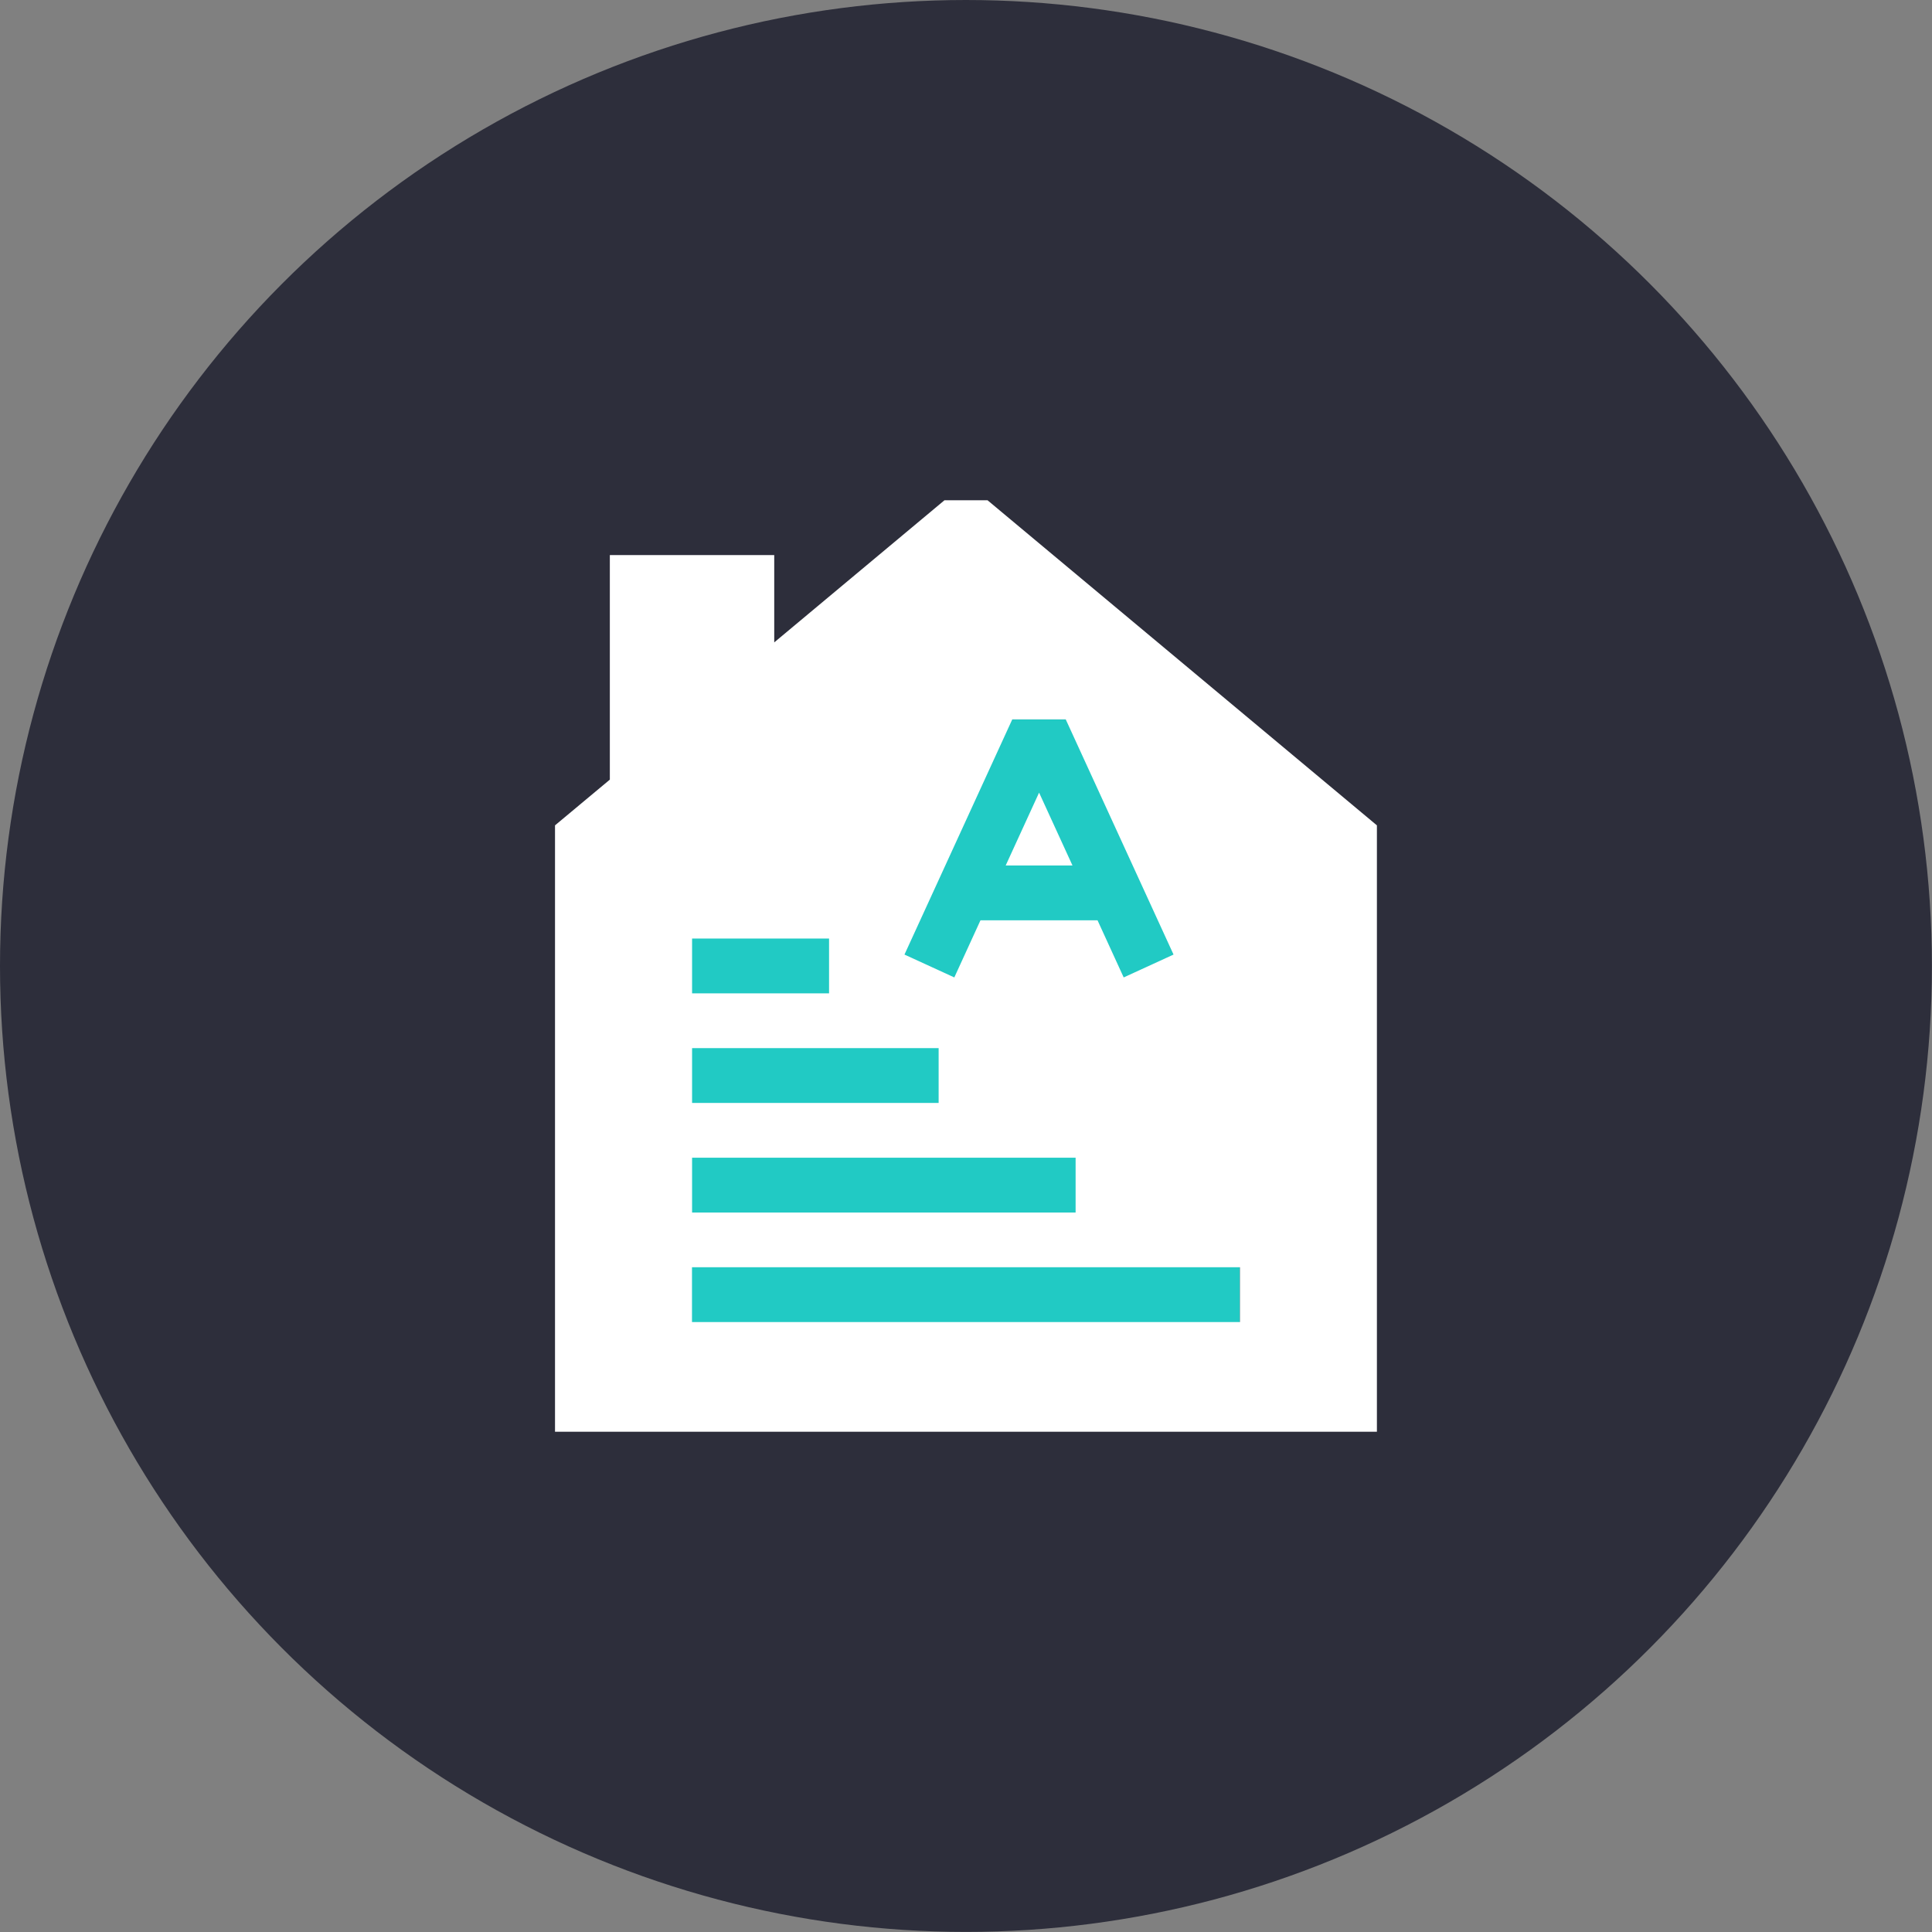
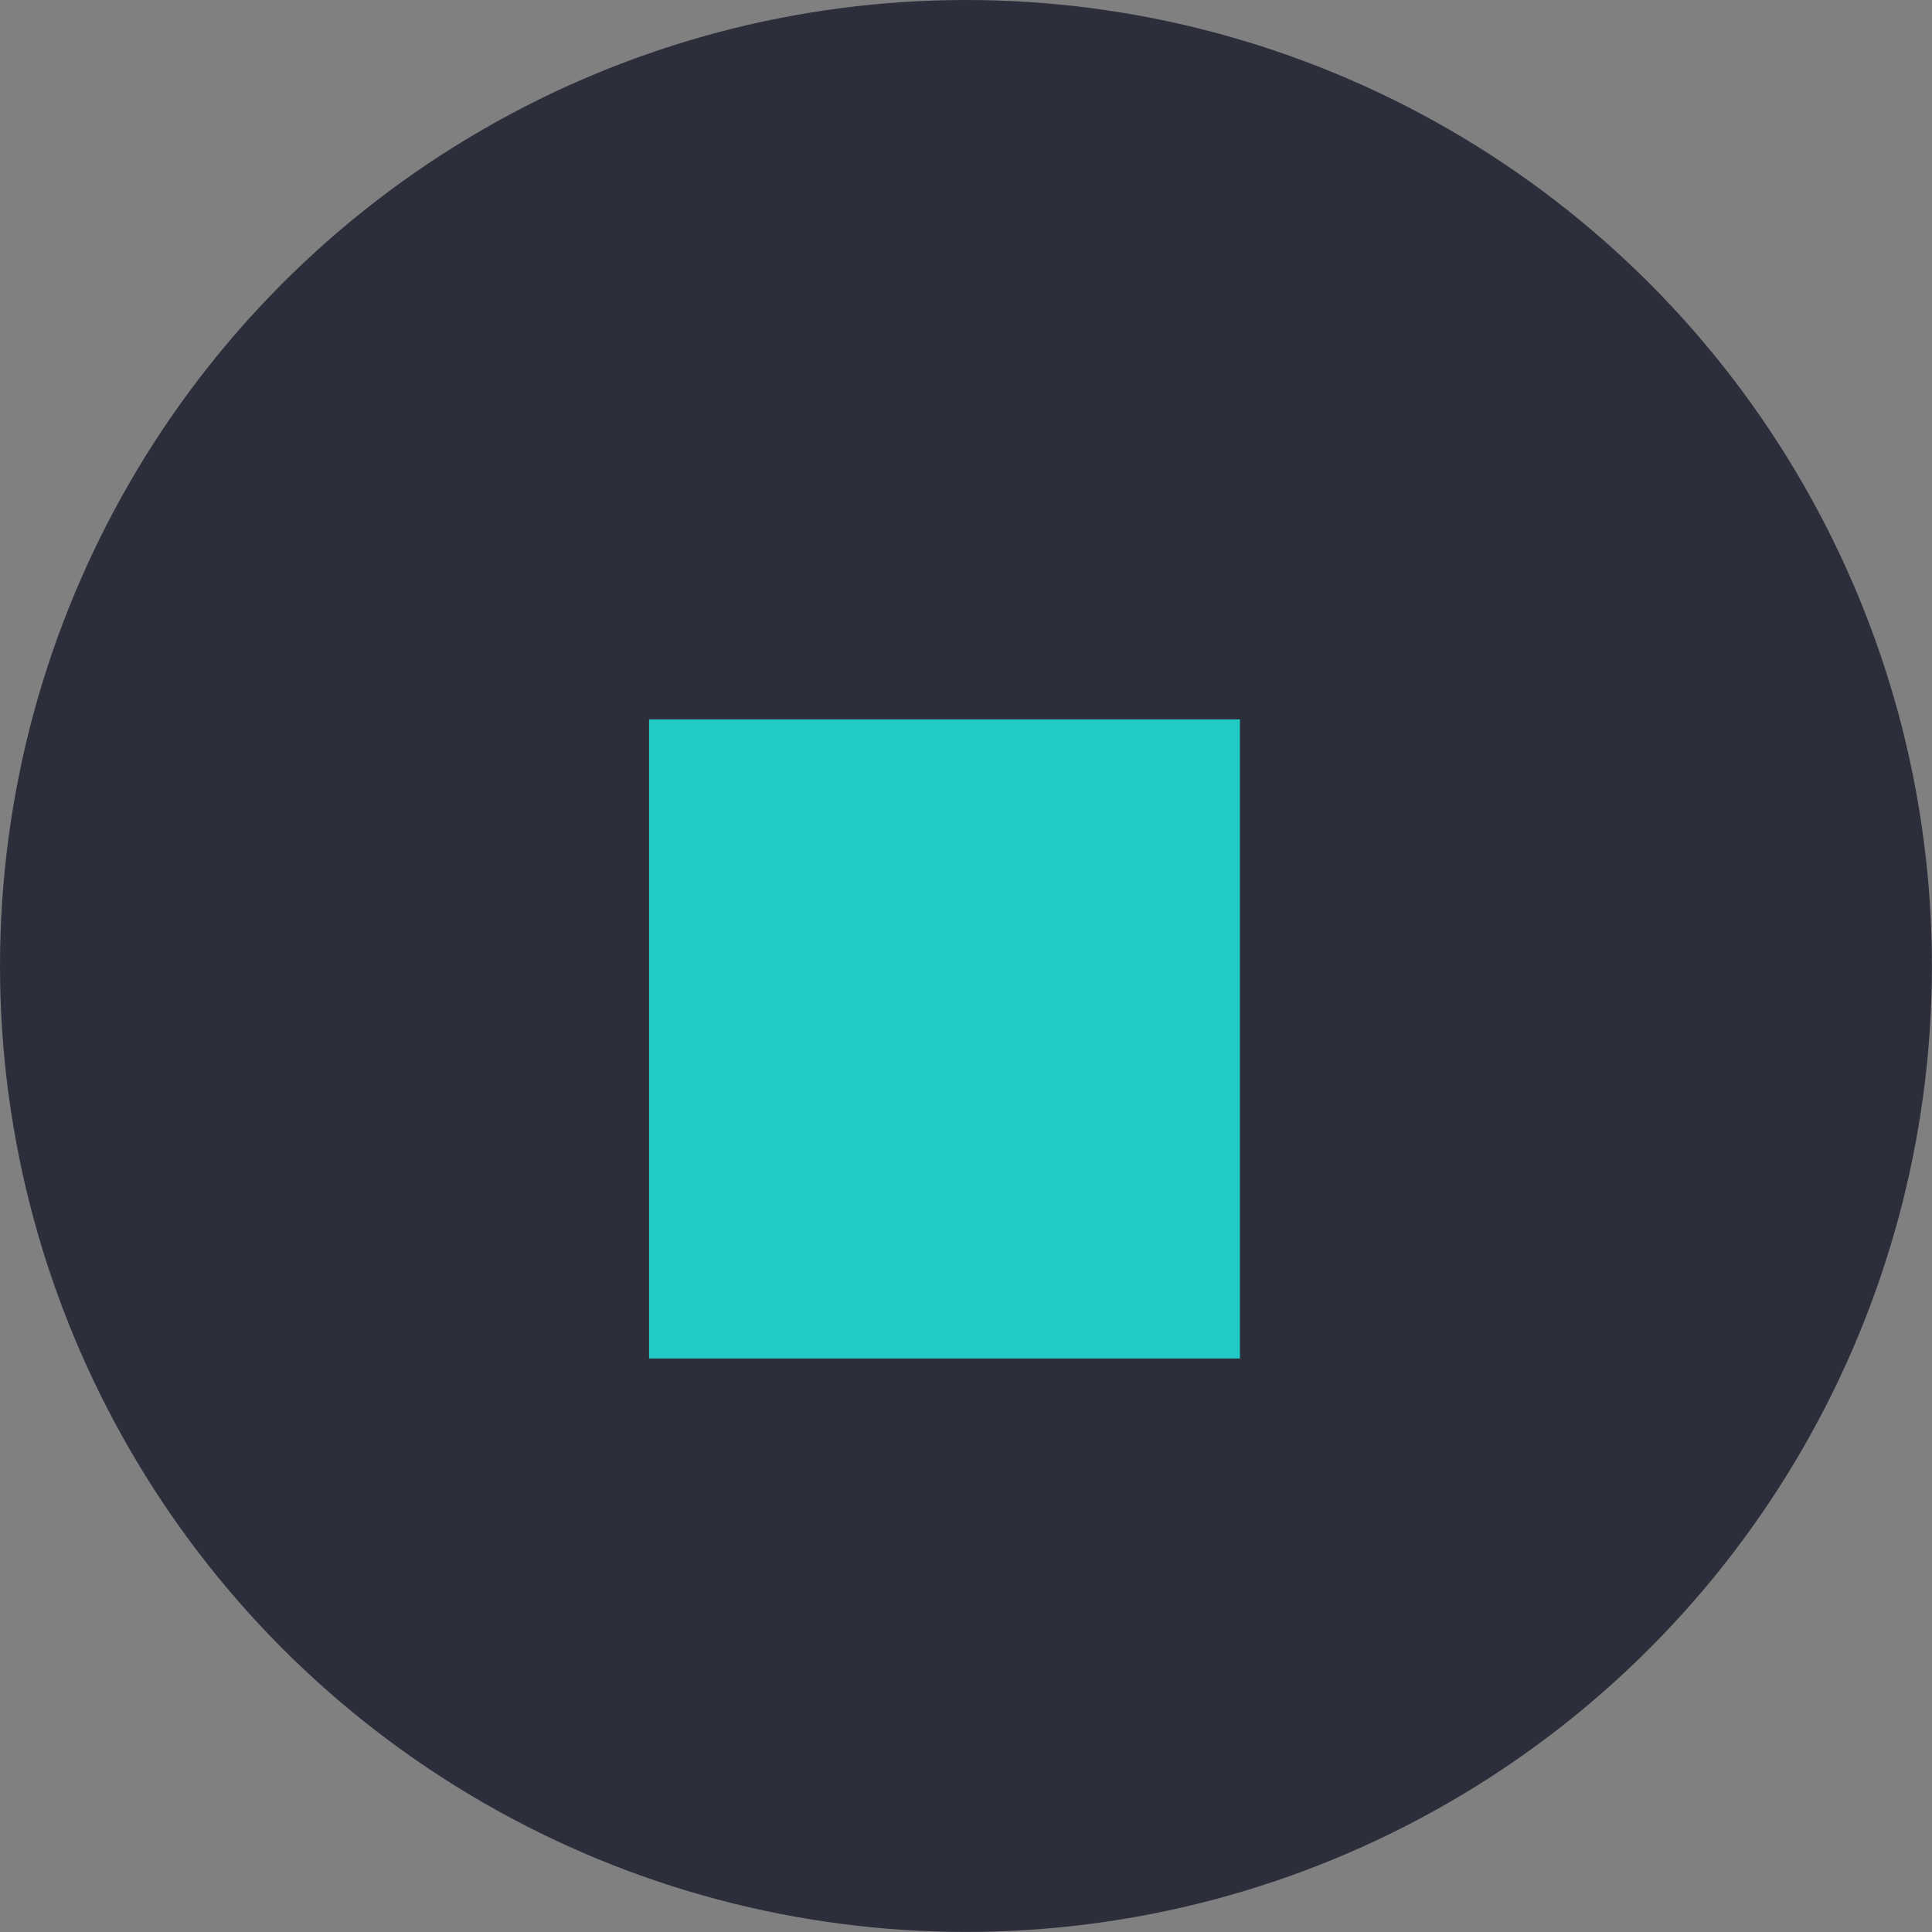
<svg xmlns="http://www.w3.org/2000/svg" id="a" viewBox="0 0 229.05 229.05">
  <rect x="0" y="0" width="229.05" height="229.05" fill="#808080" stroke="none" />
  <defs>
    <style>.b{fill:#fff;}.c{fill:#21cac4;}.d{fill:#2d2e3b;}</style>
  </defs>
  <circle class="d" cx="114.52" cy="114.52" r="114.52" />
  <g>
    <rect class="c" x="76.95" y="85.29" width="70.05" height="75.77" />
    <g>
-       <path class="b" d="M127.15,102.61l-3.96-8.64-3.96,8.64h7.92Z" />
-       <path class="b" d="M117.08,59.31h-5.11l-20.18,16.85v-10.35h-19.49v26.62l-6.5,5.42v71.89h97.44V97.85l-46.16-38.54Zm2.94,25.98h6.33l12.78,27.88-5.91,2.71-3.1-6.77h-13.88l-3.1,6.77-5.91-2.71,12.78-27.88Zm-37.97,25.98h16.24v6.5h-16.24v-6.5Zm0,12.99h29.23v6.5h-29.23v-6.5Zm0,12.99h45.47v6.5h-45.47v-6.5Zm64.96,19.49H82.04v-6.5h64.96v6.5Z" />
+       <path class="b" d="M127.15,102.61h7.92Z" />
    </g>
  </g>
</svg>